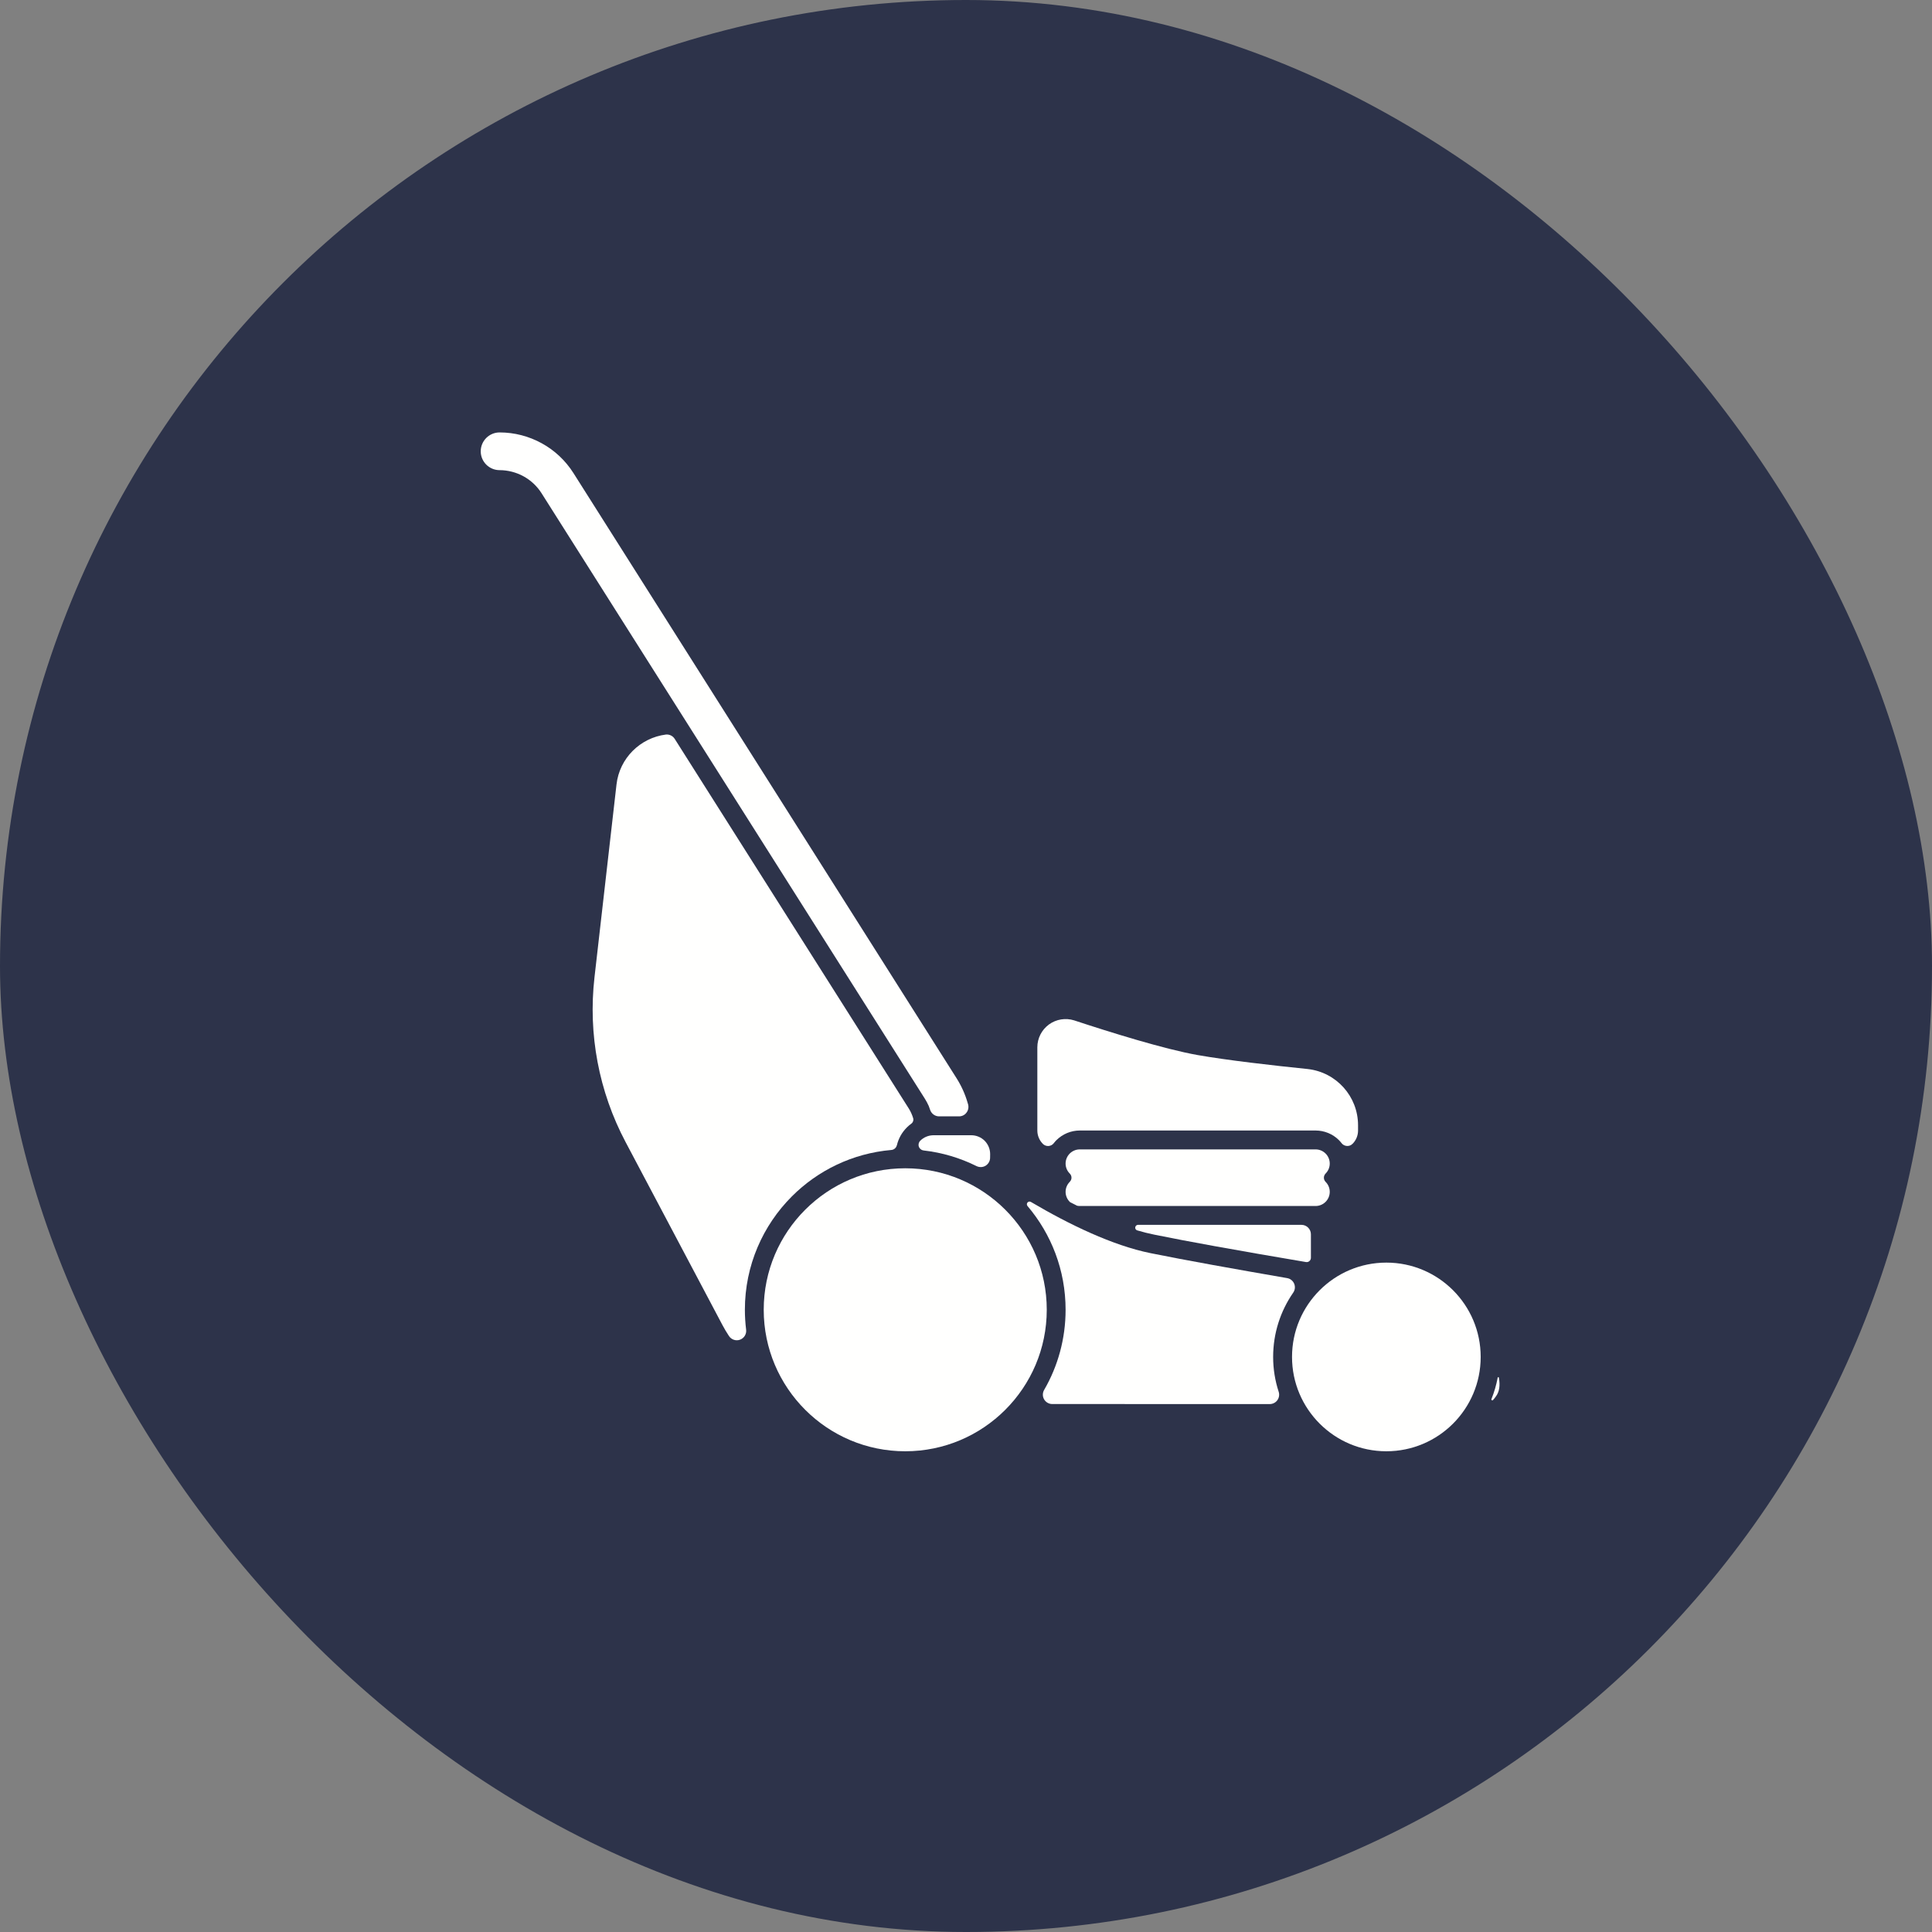
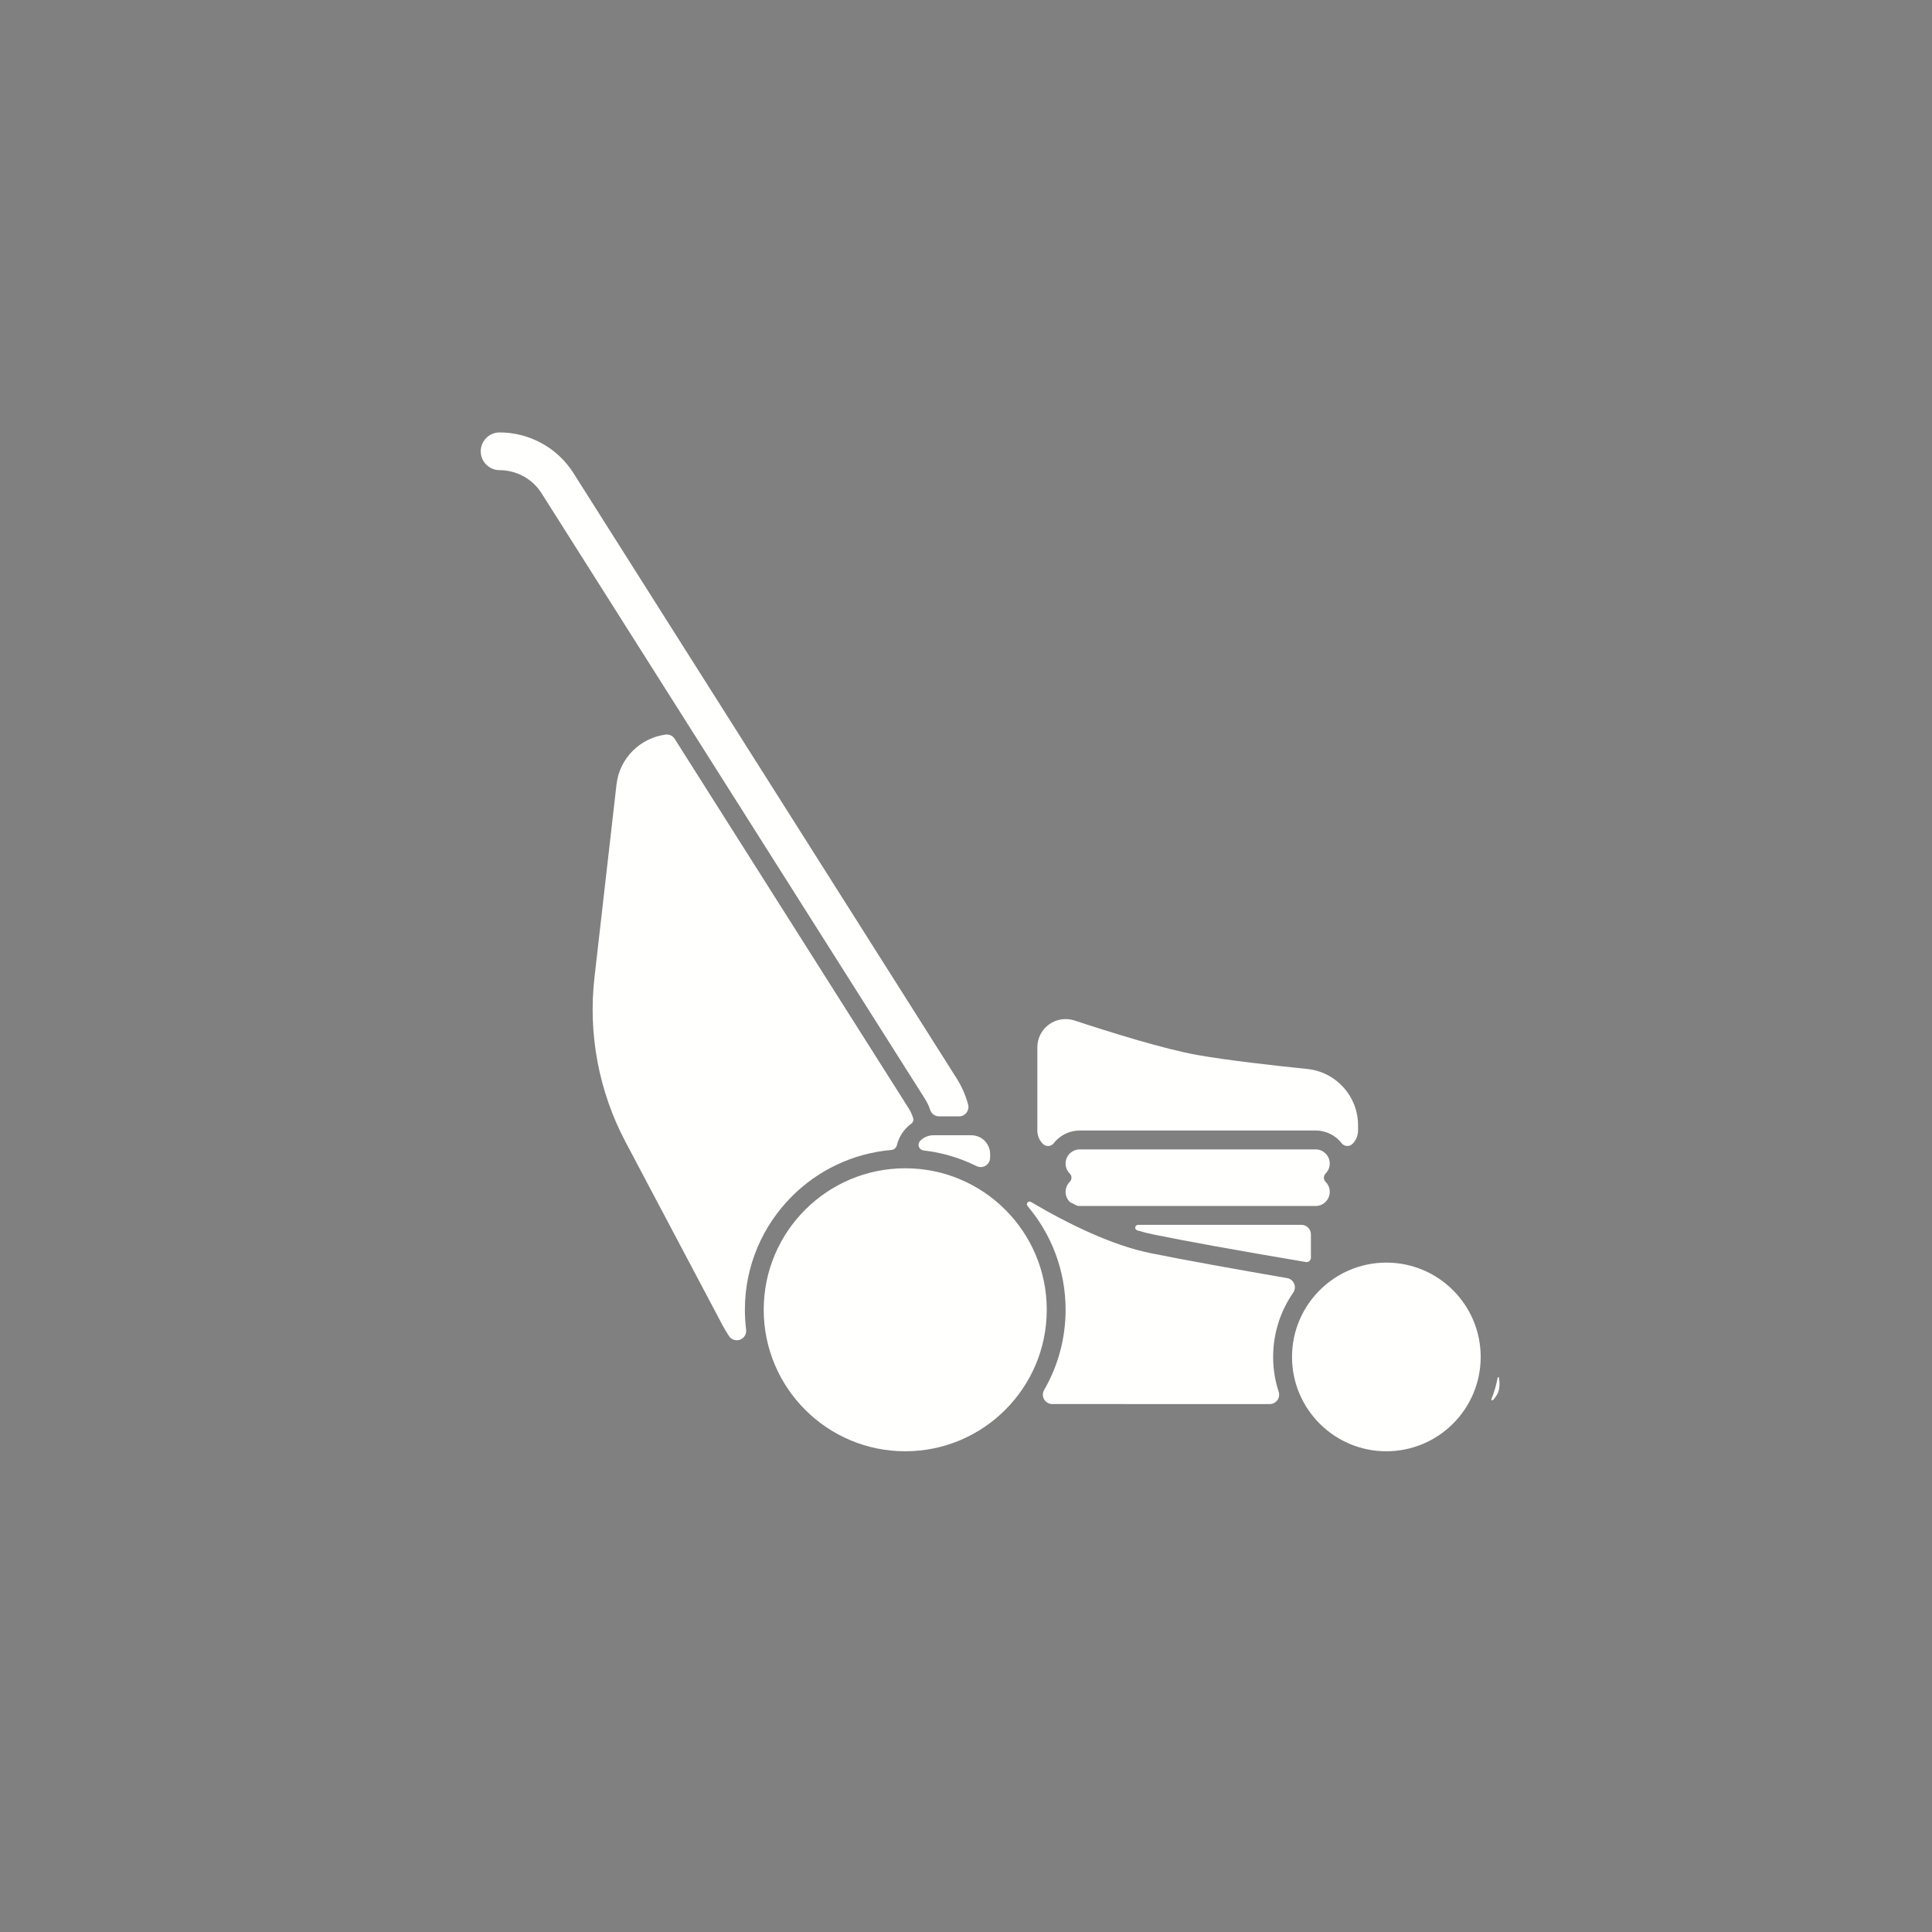
<svg xmlns="http://www.w3.org/2000/svg" width="40" height="40" viewBox="0 0 40 40" fill="none">
  <rect x="0" y="0" width="40" height="40" fill="#808080" stroke="none" />
-   <rect width="40" height="40" rx="20" fill="#2D334A" />
  <path d="M23.562 25.359C23.533 25.359 23.508 25.381 23.504 25.41C23.5 25.439 23.517 25.466 23.546 25.474C23.665 25.509 23.783 25.539 23.898 25.562C24.25 25.634 24.679 25.715 25.148 25.8C25.738 25.907 26.392 26.02 27.037 26.129C27.063 26.134 27.089 26.127 27.109 26.11C27.129 26.093 27.141 26.068 27.141 26.042C27.141 25.913 27.141 25.707 27.141 25.555C27.141 25.447 27.053 25.359 26.945 25.359C26.322 25.359 24.375 25.359 23.562 25.359Z" fill="#FFFFFE" />
  <path d="M26.288 29.07C26.351 29.07 26.41 29.04 26.447 28.989C26.483 28.938 26.493 28.872 26.473 28.813C26.399 28.587 26.359 28.345 26.359 28.094C26.359 27.601 26.512 27.143 26.773 26.765C26.812 26.711 26.82 26.641 26.795 26.579C26.77 26.518 26.715 26.473 26.649 26.462C25.592 26.279 24.545 26.092 23.82 25.945C23.034 25.785 22.145 25.357 21.344 24.885C21.32 24.871 21.291 24.876 21.273 24.897C21.256 24.918 21.256 24.948 21.273 24.968C21.273 24.969 21.273 24.969 21.273 24.969C21.765 25.548 22.062 26.298 22.062 27.117C22.062 27.721 21.901 28.287 21.619 28.775C21.583 28.835 21.582 28.91 21.616 28.97C21.651 29.031 21.715 29.069 21.785 29.069C22.754 29.07 25.412 29.07 26.288 29.07ZM31.033 28.523C31.032 28.517 31.027 28.512 31.02 28.512C31.014 28.512 31.009 28.517 31.008 28.523C30.979 28.676 30.936 28.824 30.879 28.966C30.875 28.975 30.878 28.985 30.886 28.99C30.894 28.995 30.905 28.994 30.911 28.987C30.93 28.967 30.946 28.945 30.97 28.913C31.044 28.814 31.061 28.685 31.033 28.523C31.033 28.523 31.033 28.523 31.033 28.523V28.523Z" fill="#FFFFFE" />
  <path d="M19.259 22.983C19.287 23.062 19.363 23.115 19.448 23.113C19.562 23.113 19.724 23.113 19.856 23.113C19.917 23.113 19.974 23.085 20.01 23.036C20.047 22.988 20.059 22.926 20.044 22.867C20.04 22.854 20.036 22.84 20.032 22.827C19.981 22.651 19.905 22.483 19.806 22.326L11.873 9.795C11.707 9.533 11.48 9.322 11.217 9.178C10.953 9.033 10.654 8.953 10.344 8.953C10.128 8.953 9.953 9.128 9.953 9.344C9.953 9.559 10.128 9.734 10.344 9.734C10.514 9.734 10.69 9.779 10.84 9.862C10.989 9.944 11.119 10.064 11.213 10.213L19.146 22.744C19.178 22.794 19.205 22.846 19.229 22.899C19.237 22.917 19.248 22.949 19.259 22.983V22.983Z" fill="#FFFFFE" />
  <path d="M18.454 23.809C18.509 23.805 18.555 23.765 18.568 23.712H18.569C18.585 23.642 18.612 23.575 18.646 23.513C18.681 23.451 18.725 23.393 18.776 23.342C18.805 23.313 18.836 23.287 18.869 23.263C18.903 23.238 18.918 23.194 18.907 23.154H18.907C18.886 23.083 18.856 23.016 18.817 22.953C18.817 22.953 14.531 16.184 13.97 15.299C13.931 15.236 13.86 15.201 13.787 15.208C13.255 15.276 12.826 15.697 12.764 16.242C12.643 17.3 12.453 18.962 12.308 20.236C12.174 21.411 12.398 22.598 12.951 23.643C13.568 24.808 14.39 26.363 14.958 27.435C14.999 27.512 15.044 27.588 15.092 27.66C15.141 27.736 15.236 27.768 15.321 27.737C15.406 27.706 15.458 27.621 15.448 27.532C15.431 27.396 15.422 27.257 15.422 27.117C15.422 26.201 15.794 25.371 16.395 24.77C16.932 24.232 17.653 23.878 18.454 23.809V23.809Z" fill="#FFFFFE" />
  <path d="M27.445 24.469C27.398 24.421 27.398 24.345 27.445 24.297C27.445 24.297 27.445 24.297 27.445 24.297C27.5 24.242 27.531 24.168 27.531 24.09C27.531 24.012 27.5 23.938 27.445 23.883C27.39 23.828 27.316 23.797 27.238 23.797C26.289 23.797 23.305 23.797 22.355 23.797C22.278 23.797 22.203 23.828 22.148 23.883C22.093 23.938 22.062 24.012 22.062 24.09C22.062 24.168 22.093 24.242 22.148 24.297H22.148C22.196 24.345 22.196 24.421 22.148 24.468C22.148 24.469 22.148 24.469 22.148 24.469C22.093 24.524 22.062 24.598 22.062 24.676C22.062 24.753 22.093 24.828 22.148 24.883C22.15 24.885 22.152 24.887 22.154 24.889C22.203 24.914 22.251 24.939 22.3 24.963C22.318 24.967 22.337 24.969 22.355 24.969H27.238C27.316 24.969 27.39 24.938 27.445 24.883C27.5 24.828 27.531 24.753 27.531 24.676C27.531 24.598 27.5 24.524 27.445 24.469C27.445 24.469 27.445 24.469 27.445 24.469V24.469Z" fill="#FFFFFE" />
  <path d="M19.051 23.619C19.02 23.651 19.009 23.699 19.024 23.741C19.039 23.784 19.078 23.814 19.122 23.819C19.511 23.863 19.88 23.975 20.216 24.142C20.276 24.172 20.348 24.17 20.406 24.135C20.463 24.099 20.499 24.037 20.499 23.969C20.5 23.925 20.5 23.895 20.5 23.895C20.5 23.791 20.459 23.692 20.386 23.618C20.312 23.545 20.213 23.504 20.109 23.504C19.871 23.504 19.567 23.504 19.328 23.504C19.225 23.504 19.125 23.545 19.052 23.618C19.052 23.619 19.052 23.619 19.051 23.619V23.619Z" fill="#FFFFFE" />
  <path d="M28.703 26.141C29.781 26.141 30.656 27.016 30.656 28.094C30.656 29.172 29.781 30.047 28.703 30.047C27.625 30.047 26.75 29.172 26.75 28.094C26.75 27.016 27.625 26.141 28.703 26.141ZM28.703 27.361C29.107 27.361 29.436 27.689 29.436 28.094C29.436 28.498 29.107 28.826 28.703 28.826C28.299 28.826 27.971 28.498 27.971 28.094C27.971 27.689 28.299 27.361 28.703 27.361Z" fill="#FFFFFE" />
  <path d="M18.742 24.188C20.359 24.188 21.672 25.5 21.672 27.117C21.672 28.734 20.359 30.047 18.742 30.047C17.125 30.047 15.812 28.734 15.812 27.117C15.812 25.5 17.125 24.188 18.742 24.188ZM18.742 26.019C19.349 26.019 19.841 26.511 19.841 27.117C19.841 27.724 19.349 28.216 18.742 28.216C18.136 28.216 17.644 27.724 17.644 27.117C17.644 26.511 18.136 26.019 18.742 26.019Z" fill="#FFFFFE" />
  <path d="M21.591 23.683C21.622 23.713 21.664 23.729 21.707 23.727C21.751 23.724 21.791 23.703 21.817 23.669C21.834 23.647 21.852 23.626 21.872 23.606C21.936 23.542 22.012 23.492 22.094 23.458C22.176 23.424 22.265 23.406 22.355 23.406H27.238C27.329 23.406 27.418 23.424 27.5 23.458C27.582 23.492 27.658 23.542 27.722 23.606C27.741 23.626 27.76 23.647 27.777 23.669C27.803 23.703 27.843 23.723 27.887 23.726C27.93 23.729 27.972 23.713 28.002 23.682C28.003 23.683 28.003 23.683 28.003 23.682C28.076 23.609 28.117 23.51 28.117 23.406C28.117 23.371 28.117 23.335 28.117 23.298C28.117 22.7 27.668 22.199 27.074 22.133C26.349 22.059 25.405 21.951 24.797 21.844C24.107 21.722 22.986 21.372 22.24 21.126C22.062 21.07 21.868 21.101 21.717 21.211C21.566 21.322 21.477 21.497 21.477 21.684C21.477 22.246 21.477 22.968 21.477 23.406C21.477 23.51 21.518 23.609 21.591 23.682C21.591 23.683 21.591 23.683 21.591 23.683V23.683Z" fill="#FFFFFE" />
</svg>